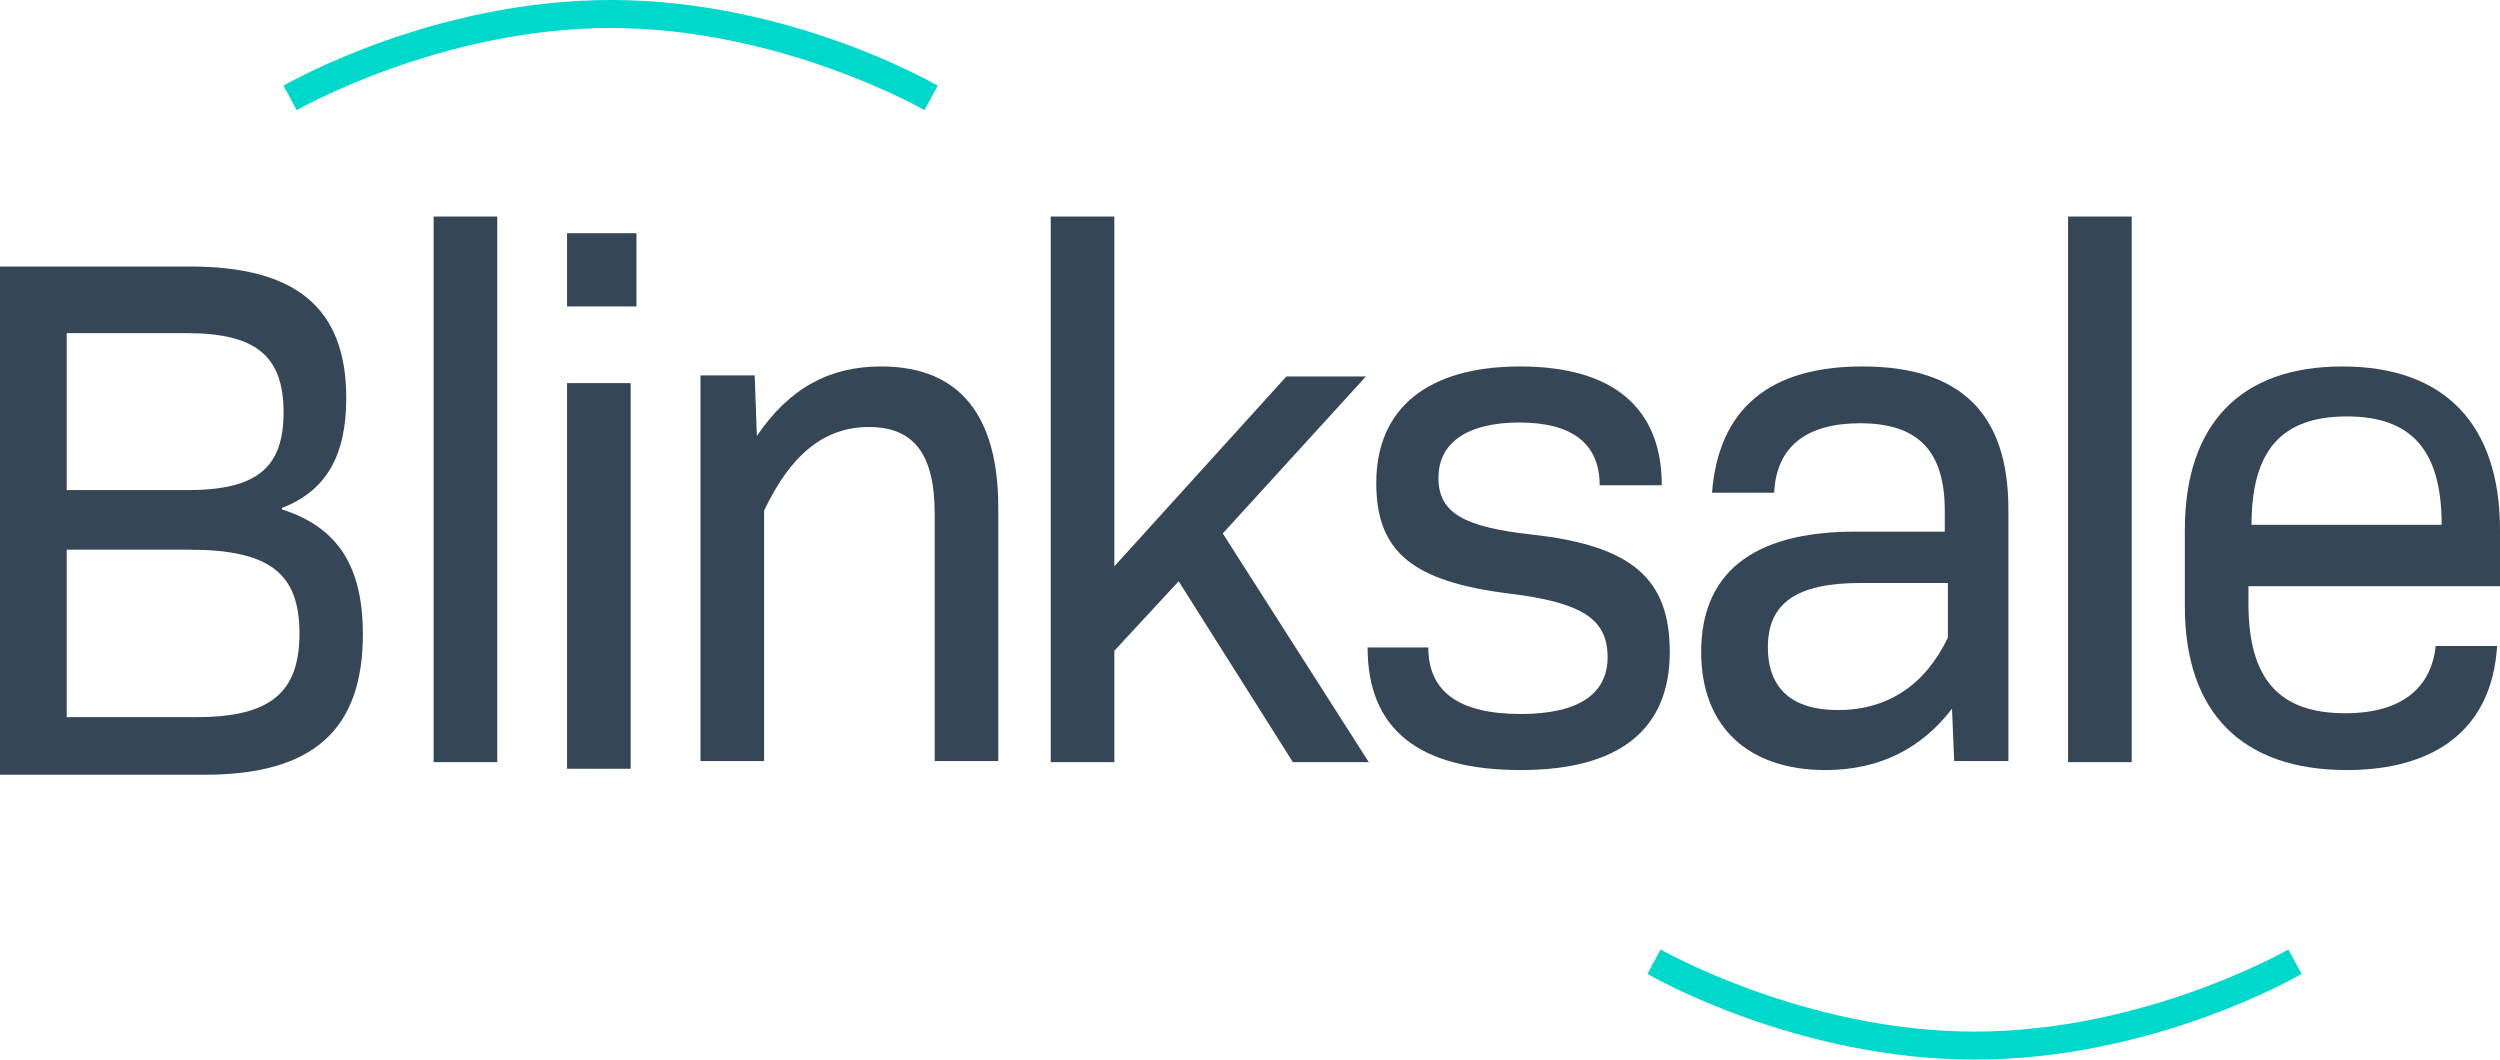
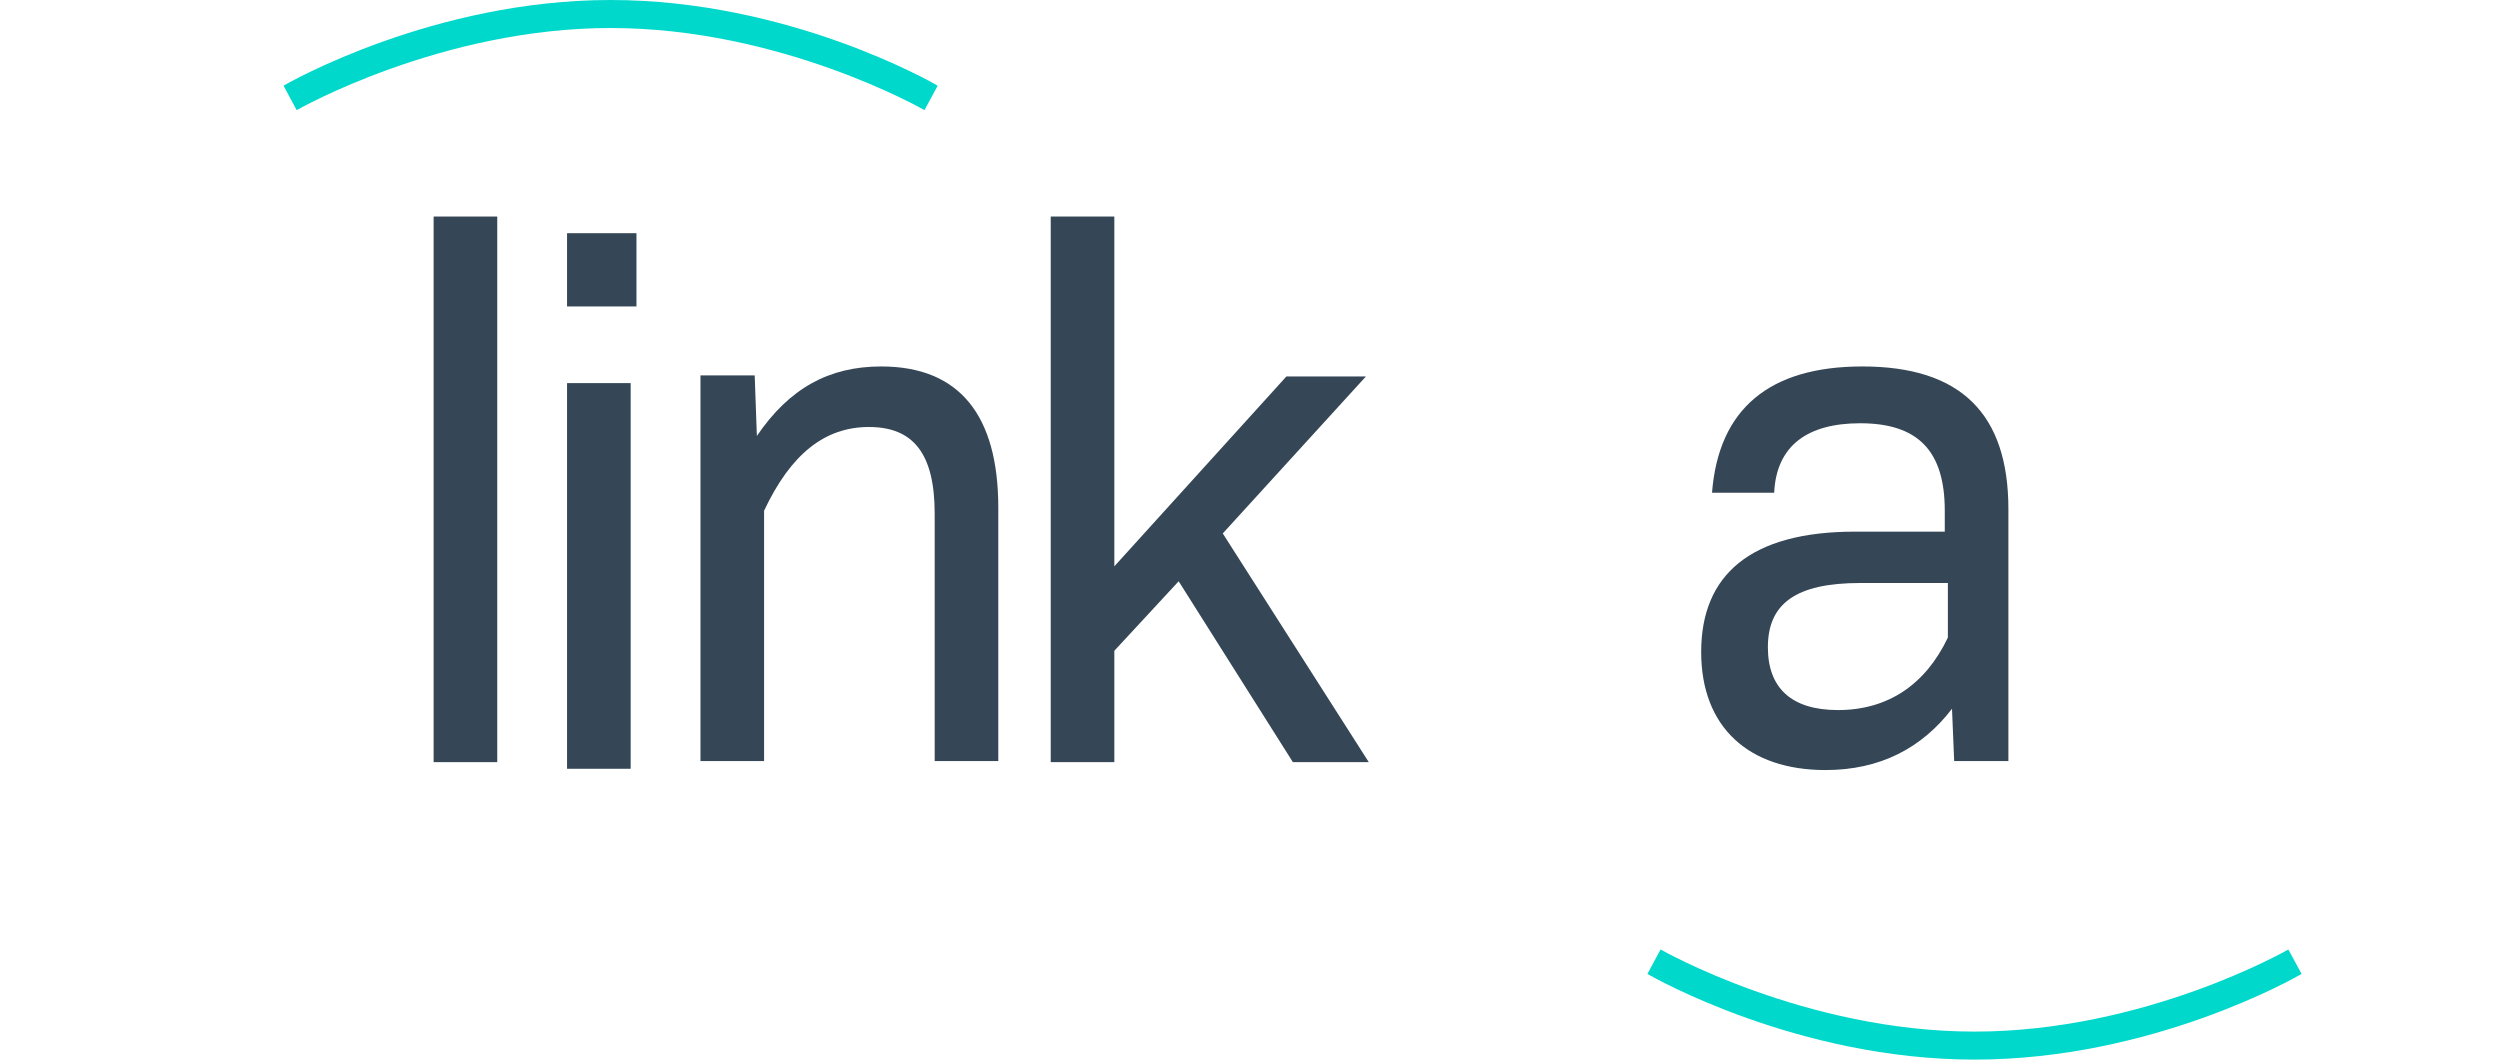
<svg xmlns="http://www.w3.org/2000/svg" width="151" height="64" viewBox="0 0 151 64" fill="none">
-   <path fill-rule="evenodd" clip-rule="evenodd" d="M11.888 43.313C16.342 43.313 18.088 41.823 18.088 38.257C18.088 34.6 16.254 33.201 11.408 33.201H4.029V43.313H11.888ZM11.321 29.602C15.469 29.602 17.128 28.293 17.128 24.907C17.128 21.476 15.425 20.122 11.277 20.122H4.029V29.602H11.321ZM0 16.098H11.483C17.858 16.098 20.914 18.58 20.914 24.043C20.914 27.474 19.735 29.64 17.028 30.679V30.769C20.433 31.852 21.918 34.245 21.918 38.308C21.918 44.086 18.905 46.795 12.356 46.795H0V16.098Z" fill="#354656" />
  <path fill-rule="evenodd" clip-rule="evenodd" d="M26.191 46.033H30.034V13.079H26.191V46.033Z" fill="#354656" />
  <path fill-rule="evenodd" clip-rule="evenodd" d="M34.25 46.434H38.092V23.14H34.25V46.434ZM34.25 18.509H38.442V14.085H34.25V18.509Z" fill="#354656" />
  <path fill-rule="evenodd" clip-rule="evenodd" d="M42.309 22.676H45.584L45.715 26.332C47.679 23.443 50.08 22.134 53.224 22.134C57.94 22.134 60.297 25.068 60.297 30.666V45.969H56.455V31.027C56.455 27.37 55.145 25.791 52.482 25.791C49.819 25.791 47.767 27.416 46.151 30.846V45.969H42.309V22.676Z" fill="#354656" />
  <path fill-rule="evenodd" clip-rule="evenodd" d="M63.464 13.079H67.306V34.206L77.697 22.74H82.5L73.855 32.22L82.674 46.033H78.09L71.191 35.109L67.306 39.307V46.033H63.464V13.079Z" fill="#354656" />
-   <path fill-rule="evenodd" clip-rule="evenodd" d="M82.603 39.108H86.271C86.271 41.771 88.105 43.125 91.86 43.125C95.352 43.125 97.099 41.907 97.099 39.694C97.099 37.392 95.571 36.399 91.205 35.857C85.311 35.135 83.127 33.33 83.127 29.176C83.127 24.662 86.228 22.134 91.816 22.134C97.405 22.134 100.373 24.617 100.373 29.311H96.619C96.619 26.829 95.003 25.52 91.772 25.52C88.629 25.52 86.882 26.739 86.882 28.86C86.882 30.982 88.41 31.84 92.558 32.291C98.583 32.968 100.854 34.954 100.854 39.379C100.854 44.073 97.798 46.511 91.86 46.511C85.66 46.511 82.603 44.028 82.603 39.108Z" fill="#354656" />
  <path fill-rule="evenodd" clip-rule="evenodd" d="M102.751 39.379C102.751 34.729 105.72 32.111 112.05 32.111H117.464V30.846C117.464 27.235 115.849 25.565 112.356 25.565C109.169 25.565 107.292 26.919 107.16 29.763H103.406C103.799 24.707 106.855 22.134 112.487 22.134C118.425 22.134 121.307 24.978 121.307 30.756V45.969H118.032L117.901 42.809C116.067 45.202 113.535 46.511 110.26 46.511C105.632 46.511 102.751 43.938 102.751 39.379ZM117.652 38.509V35.213H112.369C108.439 35.213 106.78 36.478 106.78 39.096C106.78 41.533 108.177 42.888 111.015 42.888C114.028 42.888 116.298 41.353 117.652 38.509Z" fill="#354656" />
-   <path fill-rule="evenodd" clip-rule="evenodd" d="M124.912 46.033H128.755V13.079H124.912V46.033Z" fill="#354656" />
-   <path fill-rule="evenodd" clip-rule="evenodd" d="M147.476 31.698C147.476 27.229 145.686 25.152 141.757 25.152C137.784 25.152 135.993 27.229 135.993 31.698H147.476ZM131.964 36.625V32.02C131.964 25.61 135.326 22.134 141.482 22.134C147.638 22.134 151 25.61 151 32.02V35.406H135.806V36.444C135.806 41.004 137.64 43.08 141.657 43.08C145.062 43.08 146.852 41.545 147.115 39.017H150.825C150.52 43.983 147.158 46.511 141.744 46.511C135.413 46.511 131.964 43.035 131.964 36.625Z" fill="#354656" />
  <path fill-rule="evenodd" clip-rule="evenodd" d="M119.259 64C129.995 64 138.652 59.036 139.016 58.825L138.217 57.349C138.132 57.398 129.554 62.308 119.259 62.308C109.012 62.308 100.384 57.397 100.298 57.347L99.504 58.826C99.87 59.037 108.592 64 119.259 64Z" fill="#00D8CB" />
  <path fill-rule="evenodd" clip-rule="evenodd" d="M17.919 6.653L17.125 5.174C17.491 4.963 26.213 0 36.88 0C47.616 0 56.273 4.964 56.636 5.175L55.838 6.651C55.752 6.602 47.175 1.692 36.88 1.692C26.633 1.692 18.005 6.603 17.919 6.653Z" fill="#00D8CB" />
</svg>